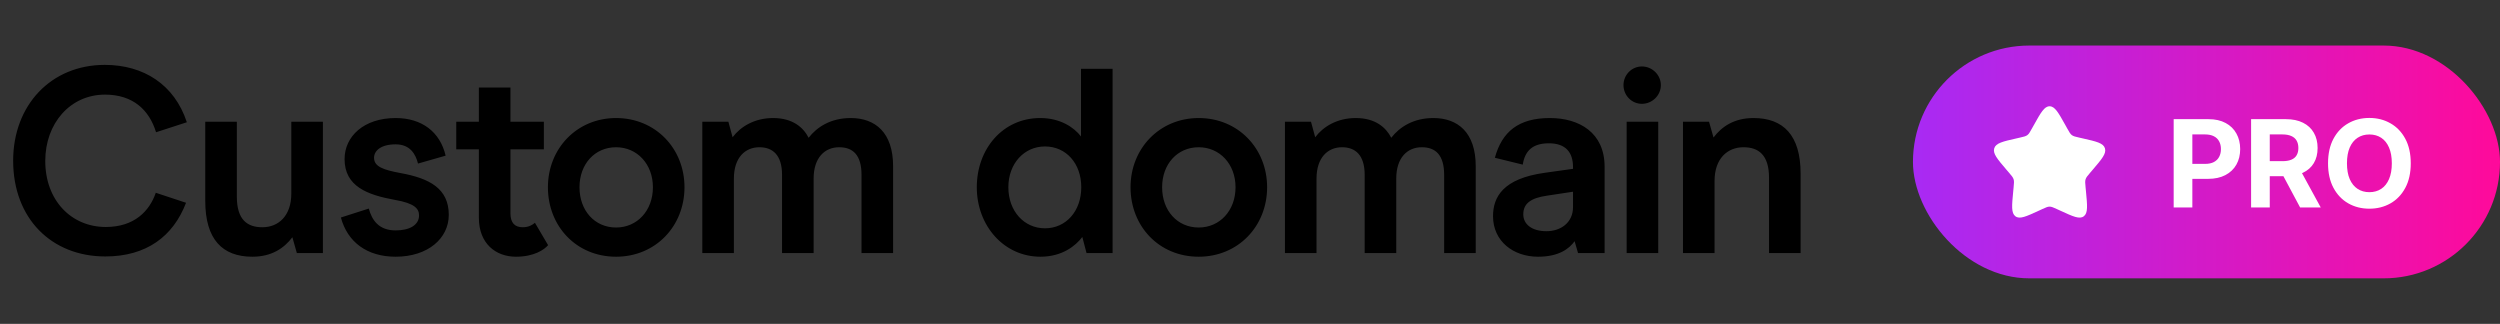
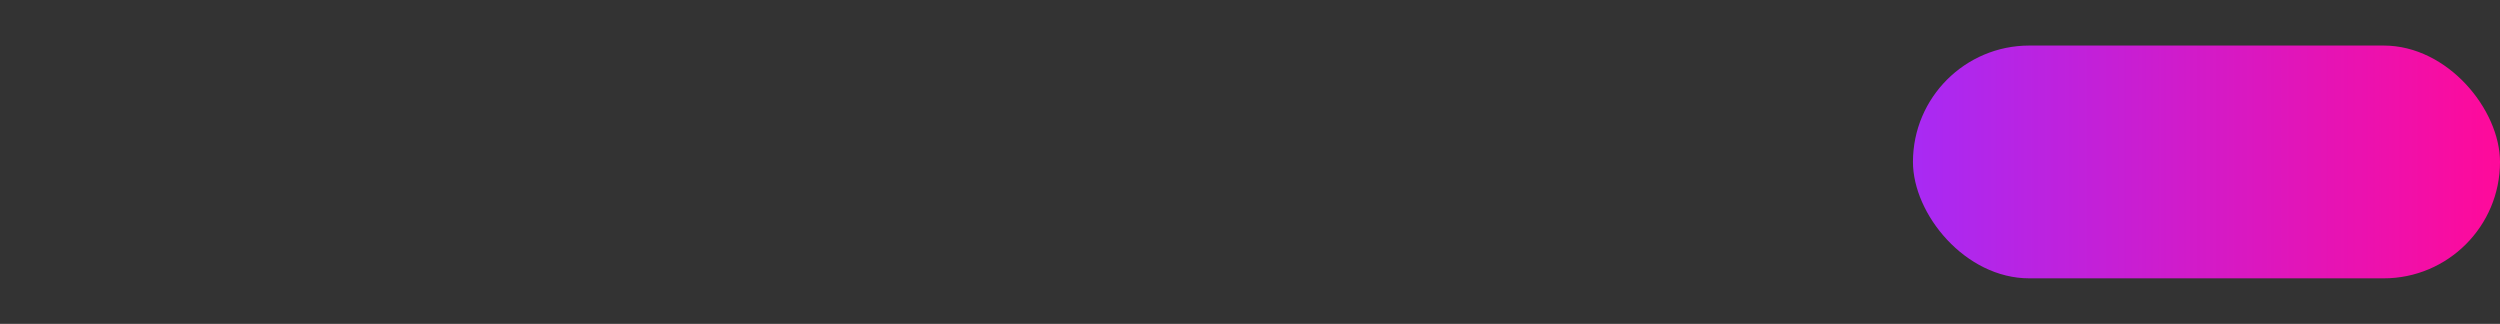
<svg xmlns="http://www.w3.org/2000/svg" width="247" height="32" viewBox="0 0 247 32" fill="none">
  <rect x="0" y="0" width="247" height="32" fill="#333333" stroke="none" />
-   <path d="M10.4 25.338C5.122 25.338 1.3 21.62 1.3 15.874C1.3 10.388 5.044 6.41 10.348 6.41C14.196 6.41 17.238 8.36 18.46 12.078L15.418 13.066C14.742 10.856 13.13 9.348 10.374 9.348C6.942 9.348 4.472 12.182 4.472 15.9C4.472 19.8 7.046 22.426 10.452 22.426C13.26 22.426 14.768 20.866 15.392 19.046L18.382 20.034C17.108 23.362 14.456 25.338 10.4 25.338ZM31.902 12.026V25H29.328L28.886 23.44C28.08 24.506 26.858 25.364 24.934 25.364C21.97 25.364 20.28 23.648 20.28 19.852V12.026H23.4V19.436C23.4 21.75 24.466 22.452 25.922 22.452C27.508 22.452 28.782 21.334 28.782 19.124V12.026H31.902ZM39.088 25.364C36.254 25.364 34.33 23.908 33.68 21.49L36.436 20.606C36.748 21.75 37.424 22.764 39.088 22.764C40.492 22.764 41.402 22.218 41.402 21.282C41.402 20.632 40.986 20.086 39.01 19.748C36.306 19.254 34.044 18.422 34.044 15.718C34.044 13.482 35.942 11.662 39.088 11.662C41.688 11.662 43.482 13.04 44.028 15.38L41.298 16.16C41.064 15.224 40.518 14.262 39.088 14.262C37.606 14.262 36.956 14.912 36.956 15.588C36.956 16.472 37.892 16.784 39.556 17.096C42.442 17.616 44.34 18.63 44.34 21.23C44.34 23.544 42.286 25.364 39.088 25.364ZM50.978 25.364C48.977 25.364 47.312 24.064 47.312 21.516V14.756H45.077V12.026H47.312V8.646H50.432V12.026H53.734V14.756H50.432V21.074C50.432 22.036 50.874 22.452 51.654 22.452C52.227 22.452 52.617 22.218 52.85 22.01L54.151 24.22C53.786 24.662 52.773 25.364 50.978 25.364ZM60.868 25.364C56.942 25.364 54.134 22.348 54.134 18.5C54.134 14.678 56.994 11.662 60.868 11.662C64.768 11.662 67.628 14.678 67.628 18.5C67.628 22.348 64.768 25.364 60.868 25.364ZM60.868 22.478C62.948 22.478 64.508 20.814 64.508 18.5C64.508 16.212 62.948 14.548 60.868 14.548C58.762 14.548 57.254 16.212 57.254 18.5C57.254 20.814 58.762 22.478 60.868 22.478ZM69.388 25V12.026H71.963L72.379 13.56C73.159 12.52 74.537 11.662 76.382 11.662C78.332 11.662 79.373 12.598 79.892 13.612C80.698 12.572 82.05 11.662 84.052 11.662C86.471 11.662 88.239 13.092 88.239 16.42V25H85.118V17.278C85.118 15.302 84.26 14.548 82.909 14.548C81.478 14.548 80.386 15.588 80.386 17.642V25H77.266V17.278C77.266 15.302 76.331 14.548 75.031 14.548C73.626 14.548 72.508 15.562 72.508 17.642V25H69.388ZM102.799 25.364C99.184 25.364 96.507 22.296 96.507 18.5C96.507 14.704 99.081 11.662 102.773 11.662C104.749 11.662 106.101 12.572 106.803 13.482V6.8H109.923V25H107.349L106.933 23.414C106.283 24.272 104.957 25.364 102.799 25.364ZM103.241 22.556C105.321 22.556 106.829 20.866 106.829 18.5C106.829 16.134 105.321 14.47 103.241 14.47C101.187 14.47 99.626 16.16 99.626 18.5C99.626 20.866 101.187 22.556 103.241 22.556ZM118.431 25.364C114.505 25.364 111.697 22.348 111.697 18.5C111.697 14.678 114.557 11.662 118.431 11.662C122.331 11.662 125.191 14.678 125.191 18.5C125.191 22.348 122.331 25.364 118.431 25.364ZM118.431 22.478C120.511 22.478 122.071 20.814 122.071 18.5C122.071 16.212 120.511 14.548 118.431 14.548C116.325 14.548 114.817 16.212 114.817 18.5C114.817 20.814 116.325 22.478 118.431 22.478ZM126.952 25V12.026H129.526L129.942 13.56C130.722 12.52 132.1 11.662 133.946 11.662C135.896 11.662 136.936 12.598 137.456 13.612C138.262 12.572 139.614 11.662 141.616 11.662C144.034 11.662 145.802 13.092 145.802 16.42V25H142.682V17.278C142.682 15.302 141.824 14.548 140.472 14.548C139.042 14.548 137.95 15.588 137.95 17.642V25H134.83V17.278C134.83 15.302 133.894 14.548 132.594 14.548C131.19 14.548 130.072 15.562 130.072 17.642V25H126.952ZM151.957 25.364C149.513 25.364 147.511 23.83 147.511 21.36C147.511 19.462 148.499 17.642 152.633 17.07L155.415 16.68V16.524C155.415 15.042 154.687 14.158 153.023 14.158C151.385 14.158 150.657 14.938 150.449 16.264L147.693 15.588C148.395 13.014 150.033 11.662 153.127 11.662C156.013 11.662 158.535 13.092 158.535 16.472V25H155.909L155.571 23.83C155.051 24.558 154.037 25.364 151.957 25.364ZM152.789 22.842C154.193 22.842 155.415 22.01 155.415 20.45V18.942L152.841 19.332C151.229 19.566 150.501 20.112 150.501 21.178C150.501 22.166 151.359 22.842 152.789 22.842ZM162.221 10.258C161.207 10.258 160.401 9.426 160.401 8.412C160.401 7.398 161.207 6.566 162.221 6.566C163.235 6.566 164.093 7.398 164.093 8.412C164.093 9.426 163.235 10.258 162.221 10.258ZM160.713 25V12.026H163.833V25H160.713ZM166.278 25V12.026H168.852L169.294 13.586C170.1 12.52 171.322 11.662 173.246 11.662C176.184 11.662 177.9 13.352 177.9 17.148V25H174.78V17.564C174.78 15.276 173.714 14.548 172.258 14.548C170.672 14.548 169.398 15.666 169.398 17.876V25H166.278Z" fill="black" />
  <rect x="189" y="4.5" width="58" height="23" rx="11.5" fill="url(#paint0_linear_2396_5880)" />
-   <path d="M200.934 12.375C201.631 11.125 201.979 10.5 202.5 10.5C203.021 10.5 203.369 11.125 204.066 12.375L204.246 12.698C204.444 13.053 204.543 13.231 204.697 13.348C204.852 13.465 205.044 13.508 205.428 13.595L205.778 13.675C207.131 13.981 207.807 14.134 207.968 14.651C208.129 15.169 207.668 15.708 206.746 16.787L206.507 17.066C206.245 17.372 206.114 17.525 206.055 17.715C205.996 17.904 206.016 18.109 206.056 18.518L206.092 18.89C206.231 20.329 206.301 21.048 205.88 21.368C205.458 21.688 204.825 21.396 203.558 20.813L203.231 20.662C202.871 20.497 202.691 20.414 202.5 20.414C202.309 20.414 202.129 20.497 201.769 20.662L201.442 20.813C200.175 21.396 199.542 21.688 199.12 21.368C198.699 21.048 198.769 20.329 198.908 18.89L198.944 18.518C198.984 18.109 199.004 17.904 198.945 17.715C198.886 17.525 198.755 17.372 198.493 17.066L198.254 16.787C197.332 15.708 196.871 15.169 197.032 14.651C197.193 14.134 197.869 13.981 199.222 13.675L199.572 13.595C199.956 13.508 200.148 13.465 200.303 13.348C200.457 13.231 200.556 13.053 200.754 12.698L200.934 12.375Z" fill="white" />
-   <path d="M214.759 20.5V11.773H218.202C218.864 11.773 219.428 11.899 219.893 12.152C220.359 12.402 220.714 12.75 220.959 13.196C221.206 13.639 221.33 14.151 221.33 14.73C221.33 15.31 221.205 15.821 220.955 16.264C220.705 16.707 220.342 17.053 219.868 17.3C219.396 17.547 218.825 17.671 218.155 17.671H215.96V16.192H217.857C218.212 16.192 218.504 16.131 218.734 16.009C218.967 15.883 219.141 15.712 219.254 15.493C219.371 15.271 219.429 15.017 219.429 14.73C219.429 14.44 219.371 14.188 219.254 13.972C219.141 13.753 218.967 13.584 218.734 13.464C218.501 13.342 218.206 13.281 217.848 13.281H216.604V20.5H214.759ZM222.408 20.5V11.773H225.851C226.51 11.773 227.073 11.891 227.539 12.126C228.007 12.359 228.364 12.69 228.608 13.119C228.855 13.546 228.979 14.047 228.979 14.624C228.979 15.203 228.854 15.702 228.604 16.119C228.354 16.534 227.992 16.852 227.517 17.074C227.046 17.296 226.475 17.406 225.804 17.406H223.499V15.923H225.506C225.858 15.923 226.151 15.875 226.384 15.778C226.617 15.682 226.79 15.537 226.904 15.344C227.02 15.151 227.079 14.911 227.079 14.624C227.079 14.334 227.02 14.089 226.904 13.891C226.79 13.692 226.615 13.541 226.38 13.439C226.147 13.334 225.853 13.281 225.498 13.281H224.253V20.5H222.408ZM227.121 16.528L229.29 20.5H227.253L225.131 16.528H227.121ZM238.183 16.136C238.183 17.088 238.003 17.898 237.642 18.565C237.284 19.233 236.795 19.743 236.176 20.095C235.559 20.445 234.866 20.619 234.096 20.619C233.321 20.619 232.625 20.443 232.008 20.091C231.392 19.739 230.905 19.229 230.547 18.561C230.189 17.893 230.01 17.085 230.01 16.136C230.01 15.185 230.189 14.375 230.547 13.707C230.905 13.04 231.392 12.531 232.008 12.182C232.625 11.829 233.321 11.653 234.096 11.653C234.866 11.653 235.559 11.829 236.176 12.182C236.795 12.531 237.284 13.04 237.642 13.707C238.003 14.375 238.183 15.185 238.183 16.136ZM236.312 16.136C236.312 15.52 236.22 15 236.035 14.577C235.853 14.153 235.596 13.832 235.264 13.614C234.932 13.395 234.542 13.286 234.096 13.286C233.65 13.286 233.261 13.395 232.929 13.614C232.596 13.832 232.338 14.153 232.153 14.577C231.971 15 231.88 15.52 231.88 16.136C231.88 16.753 231.971 17.273 232.153 17.696C232.338 18.119 232.596 18.44 232.929 18.659C233.261 18.878 233.65 18.987 234.096 18.987C234.542 18.987 234.932 18.878 235.264 18.659C235.596 18.44 235.853 18.119 236.035 17.696C236.22 17.273 236.312 16.753 236.312 16.136Z" fill="white" />
  <defs>
    <linearGradient id="paint0_linear_2396_5880" x1="189" y1="16" x2="247" y2="16" gradientUnits="userSpaceOnUse">
      <stop stop-color="#A82AF4" />
      <stop offset="1" stop-color="#FF0A9A" />
    </linearGradient>
  </defs>
</svg>